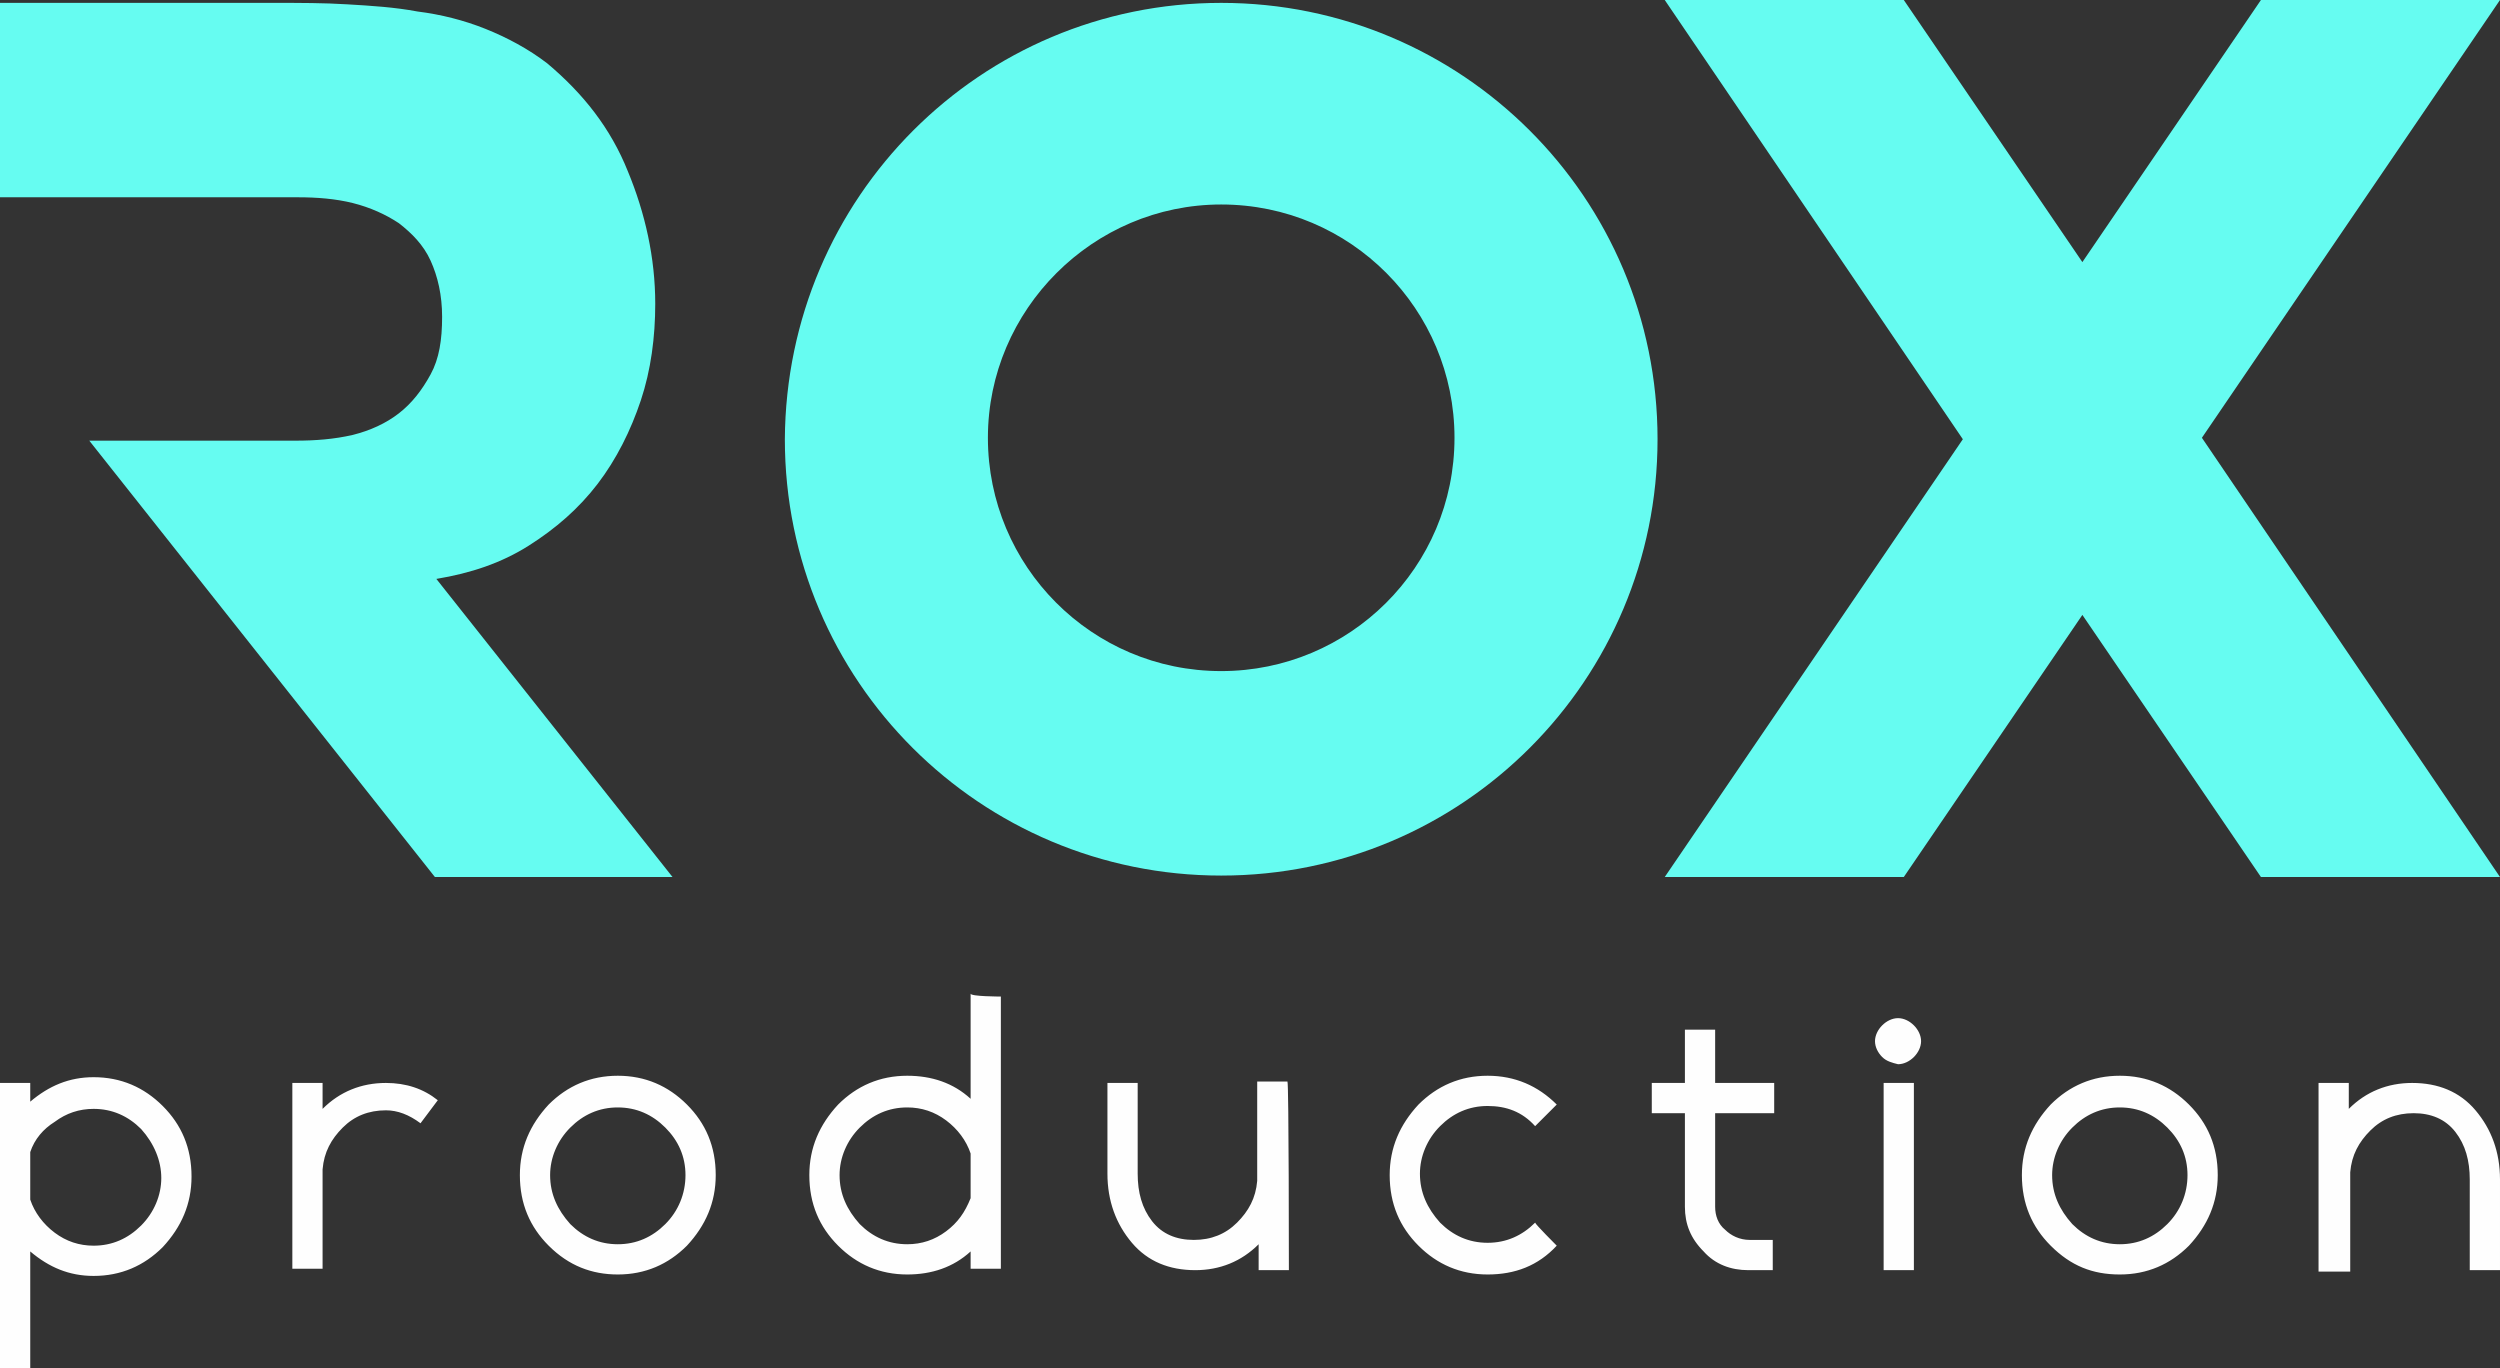
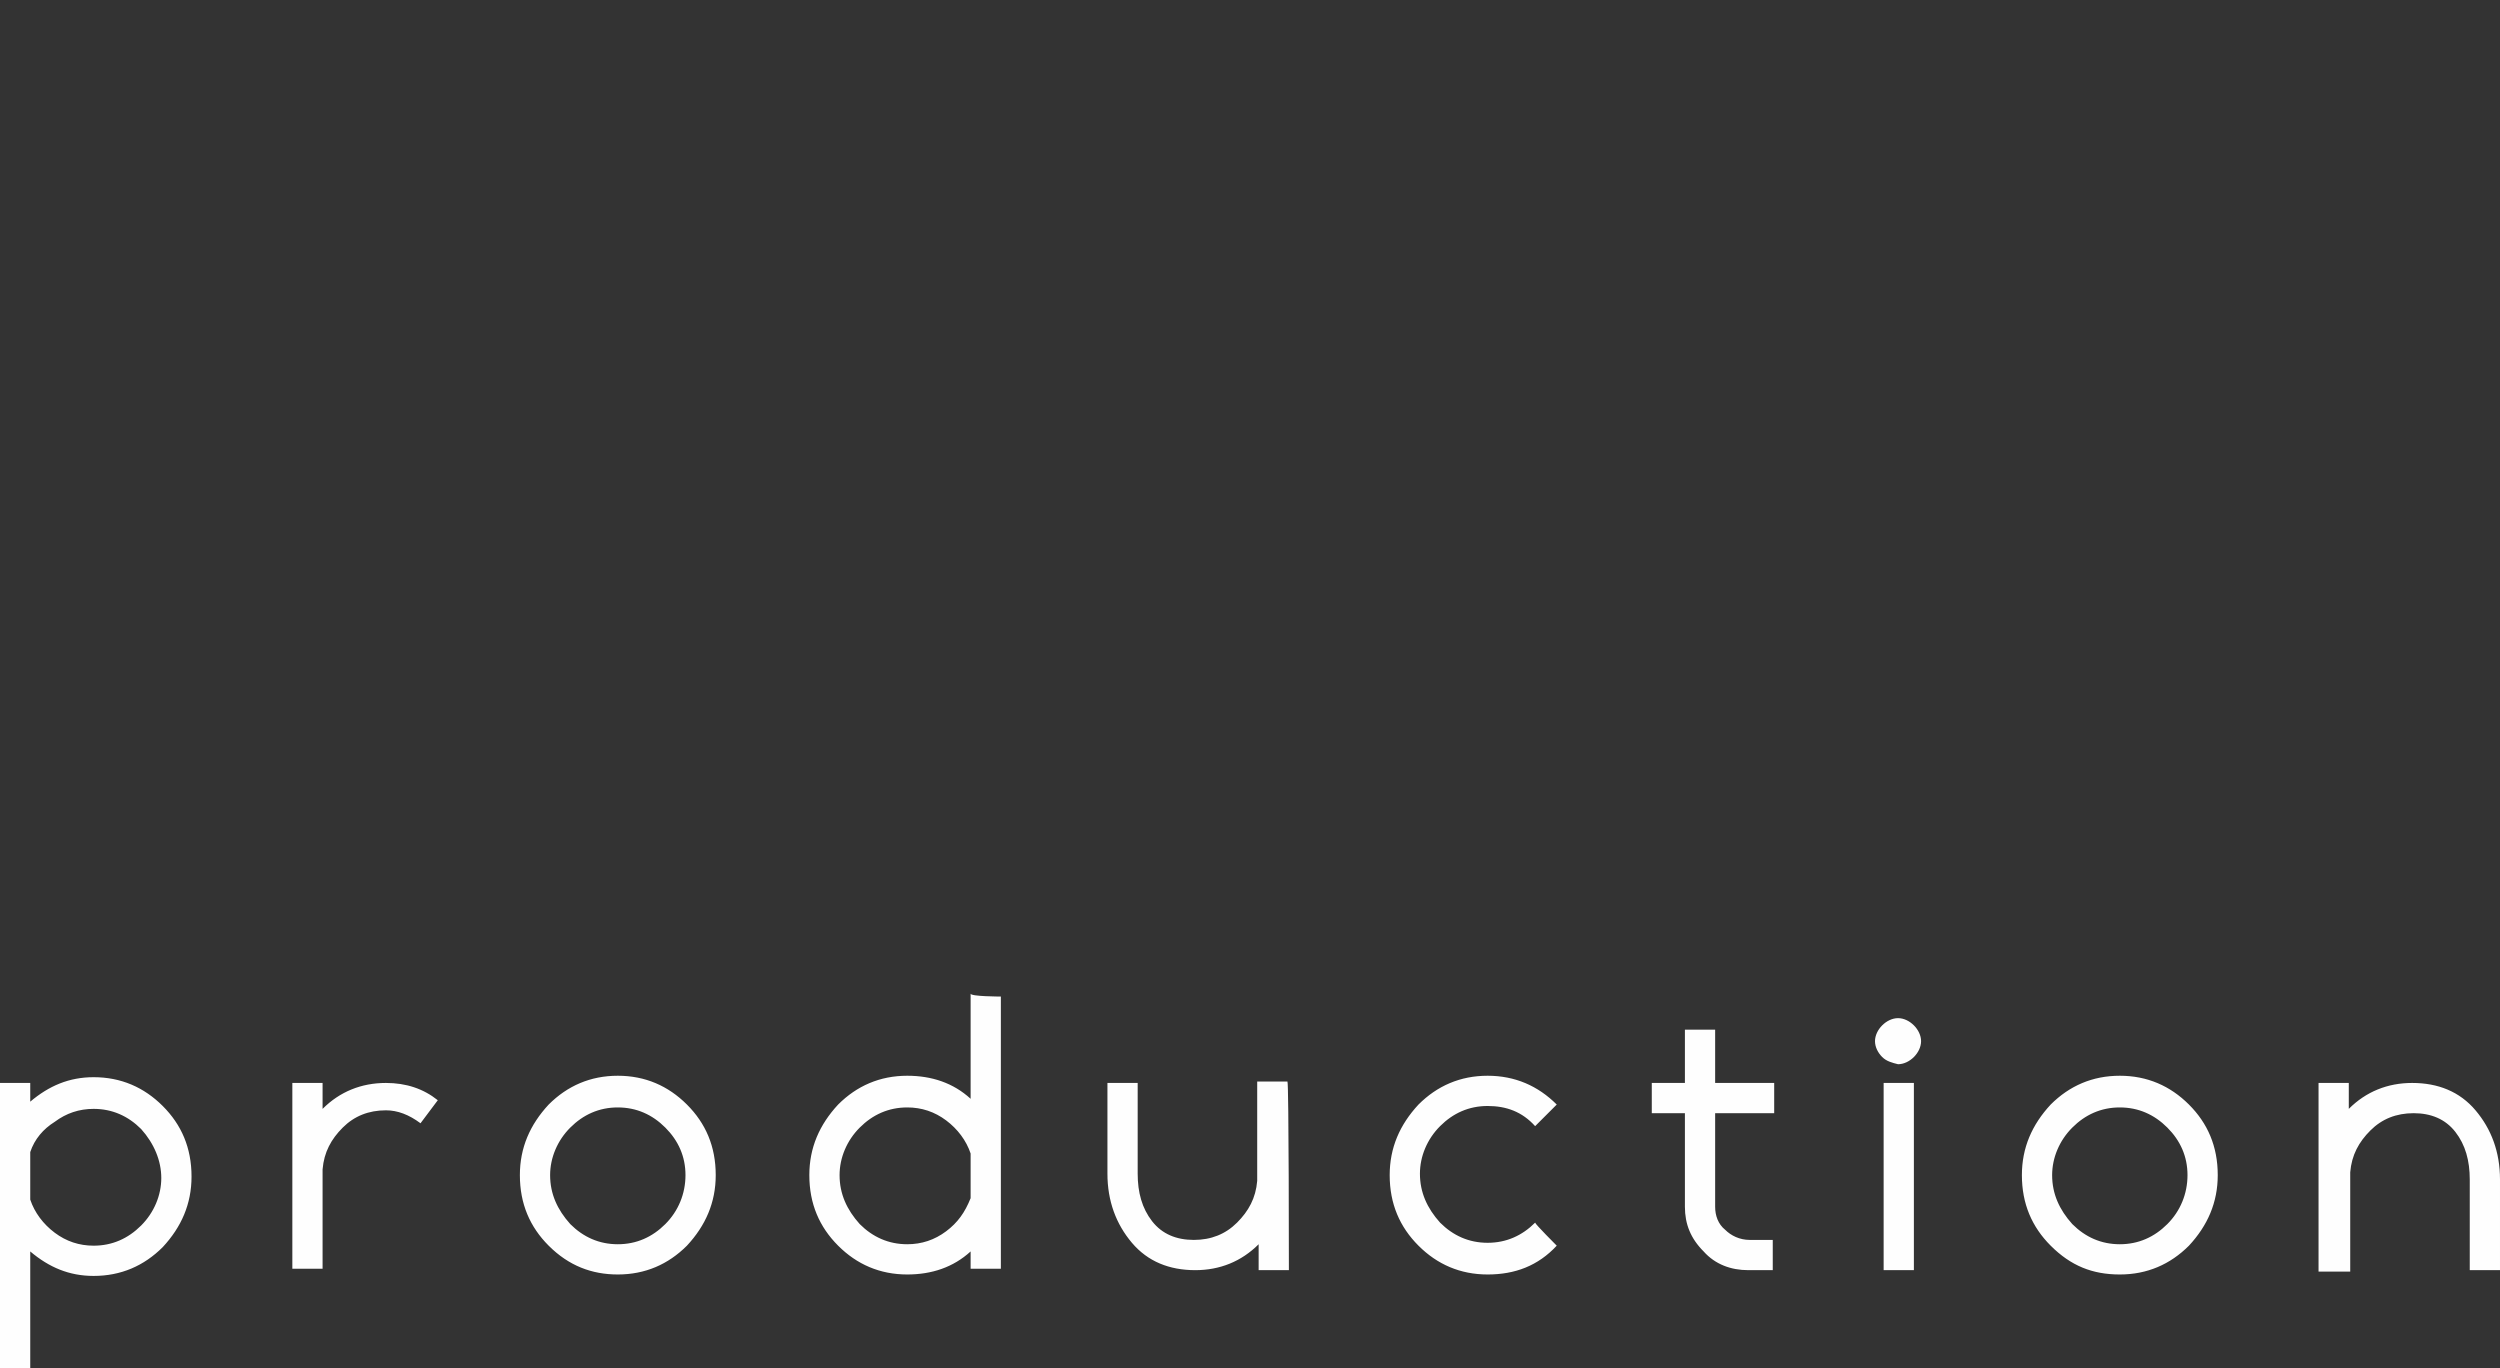
<svg xmlns="http://www.w3.org/2000/svg" version="1.1" id="Слой_1" x="0px" y="0px" viewBox="0 0 173.6 95" style="enable-background:new 0 0 173.6 95;" xml:space="preserve">
  <rect x="0" y="0" width="173.6" height="95" fill="#333333" stroke="none" />
  <style type="text/css">
	.st0{fill-rule:evenodd;clip-rule:evenodd;fill:#66FCF1;}
	.st1{fill:#FEFEFE;}
</style>
  <g id="Layer_x0020_1">
-     <path class="st0" d="M115.6,60.9h16.6l12.4-18.2L157,60.9h16.6l-20.7-30.5L173.6,0H157l-12.4,18.2L132.2,0h-16.6l20.7,30.5   L115.6,60.9C115.6,60.9,115.6,60.9,115.6,60.9z M84.8,0.2c16.7,0,30.3,13.5,30.3,30.3c0,16.7-13.5,30.3-30.3,30.3   c-16.7,0-30.3-13.5-30.3-30.3C54.6,13.7,68.1,0.2,84.8,0.2z M84.8,14.2c9,0,16.2,7.3,16.2,16.2c0,9-7.3,16.2-16.2,16.2   c-9,0-16.2-7.3-16.2-16.2C68.6,21.5,75.9,14.2,84.8,14.2z M20.5,30.6c1.4,0,2.7-0.1,4-0.4c1.2-0.3,2.3-0.8,3.2-1.5   c0.9-0.7,1.6-1.6,2.2-2.7s0.8-2.4,0.8-4c0-1.5-0.3-2.8-0.8-3.9c-0.5-1.1-1.3-1.9-2.2-2.6c-0.9-0.6-2-1.1-3.2-1.4   c-1.2-0.3-2.5-0.4-3.8-0.4h-5.8H0V0.2h19.2c1.6,0,3.3,0,4.9,0.1c1.7,0.1,3.3,0.2,4.9,0.5C30.6,1,32.2,1.4,33.7,2s3,1.4,4.3,2.4   c2.5,2.1,4.4,4.5,5.6,7.5c1.2,2.9,1.9,6,1.9,9.2c0,2.3-0.3,4.6-1,6.7c-0.7,2.1-1.7,4.1-3,5.8c-1.3,1.7-2.9,3.1-4.8,4.3   c-1.9,1.2-4,1.9-6.4,2.3l16.4,20.7H30.2l-24-30.3L20.5,30.6C20.5,30.6,20.5,30.6,20.5,30.6z" />
    <path class="st1" d="M0,95V75.2h2.1v1.3c1.3-1.1,2.7-1.7,4.4-1.7c1.9,0,3.5,0.7,4.8,2c1.3,1.3,2,2.9,2,4.9c0,1.9-0.7,3.5-2,4.9   c-1.3,1.3-2.9,2-4.8,2c-1.7,0-3.1-0.6-4.4-1.7V95C2.1,95,0,95,0,95z M2.1,83.3c0.3,0.9,0.9,1.7,1.7,2.3c0.8,0.6,1.7,0.9,2.7,0.9   c1.3,0,2.4-0.5,3.3-1.4c0.9-0.9,1.4-2.1,1.4-3.3s-0.5-2.4-1.4-3.4c-0.9-0.9-2-1.4-3.3-1.4c-1,0-1.9,0.3-2.7,0.9   C3,78.4,2.4,79.1,2.1,80C2.1,80,2.1,83.3,2.1,83.3z M20.3,75.2h2.1v1.8c1.2-1.2,2.7-1.8,4.4-1.8c1.4,0,2.6,0.4,3.6,1.2L29.2,78   c-0.8-0.6-1.6-0.9-2.4-0.9c-1.2,0-2.2,0.4-3,1.2c-0.8,0.8-1.3,1.7-1.4,2.9v6.9h-2.1C20.3,88.2,20.3,75.2,20.3,75.2z M38.1,86.5   c-1.3-1.3-2-2.9-2-4.9c0-1.9,0.7-3.5,2-4.9c1.3-1.3,2.9-2,4.8-2c1.9,0,3.5,0.7,4.8,2c1.3,1.3,2,2.9,2,4.9c0,1.9-0.7,3.5-2,4.9   c-1.3,1.3-2.9,2-4.8,2C41.1,88.5,39.5,87.9,38.1,86.5z M39.6,78.3c-0.9,0.9-1.4,2.1-1.4,3.3c0,1.3,0.5,2.4,1.4,3.4   c0.9,0.9,2,1.4,3.3,1.4c1.3,0,2.4-0.5,3.3-1.4c0.9-0.9,1.4-2.1,1.4-3.4c0-1.3-0.5-2.4-1.4-3.3c-0.9-0.9-2-1.4-3.3-1.4   C41.6,76.9,40.5,77.4,39.6,78.3z M69.5,69.2v18.9h-2.1v-1.2c-1.2,1.1-2.7,1.6-4.4,1.6c-1.9,0-3.5-0.7-4.8-2c-1.3-1.3-2-2.9-2-4.9   c0-1.9,0.7-3.5,2-4.9c1.3-1.3,2.9-2,4.8-2c1.7,0,3.2,0.5,4.4,1.6v-7.3C67.4,69.2,69.5,69.2,69.5,69.2z M67.4,80.1   c-0.3-0.9-0.9-1.7-1.7-2.3c-0.8-0.6-1.7-0.9-2.7-0.9c-1.3,0-2.4,0.5-3.3,1.4c-0.9,0.9-1.4,2.1-1.4,3.3c0,1.3,0.5,2.4,1.4,3.4   c0.9,0.9,2,1.4,3.3,1.4c1,0,1.9-0.3,2.7-0.9c0.8-0.6,1.3-1.3,1.7-2.3V80.1z M89.5,88.2h-2.1v-1.8c-1.2,1.2-2.7,1.8-4.4,1.8   c-1.8,0-3.3-0.6-4.4-1.9c-1.1-1.3-1.7-2.9-1.7-4.8v-6.3h2.1v6.3c0,1.3,0.3,2.4,1,3.3c0.7,0.9,1.7,1.3,2.9,1.3c1.2,0,2.2-0.4,3-1.2   c0.8-0.8,1.3-1.7,1.4-2.9v-6.9h2.1C89.5,75.2,89.5,88.2,89.5,88.2z M108.1,86.5c-1.3,1.4-2.9,2-4.8,2c-1.9,0-3.5-0.7-4.8-2   c-1.3-1.3-2-2.9-2-4.9c0-1.9,0.7-3.5,2-4.9c1.3-1.3,2.9-2,4.8-2c1.9,0,3.5,0.7,4.8,2l-1.5,1.5c-0.9-1-2-1.4-3.3-1.4   c-1.3,0-2.4,0.5-3.3,1.4c-0.9,0.9-1.4,2.1-1.4,3.3c0,1.3,0.5,2.4,1.4,3.4c0.9,0.9,2,1.4,3.3,1.4c1.3,0,2.4-0.5,3.3-1.4   C106.6,85,108.1,86.5,108.1,86.5z M123.1,86.1v2.1h-1.7c-1.2,0-2.3-0.4-3.1-1.3c-0.9-0.9-1.3-1.9-1.3-3.1v-6.5h-2.3v-2.1h2.3v-3.7   h2.1v3.7h4.1v2.1h-4.1v6.5c0,0.6,0.2,1.2,0.7,1.6c0.4,0.4,1,0.7,1.7,0.7C121.4,86.1,123.1,86.1,123.1,86.1z M130.8,75.2h2.1v13   h-2.1V75.2z M130.7,73.4c-0.3-0.3-0.5-0.7-0.5-1.1c0-0.4,0.2-0.8,0.5-1.1c0.3-0.3,0.7-0.5,1.1-0.5c0.4,0,0.8,0.2,1.1,0.5   c0.3,0.3,0.5,0.7,0.5,1.1c0,0.4-0.2,0.8-0.5,1.1c-0.3,0.3-0.7,0.5-1.1,0.5C131.4,73.8,131,73.7,130.7,73.4z M142.4,86.5   c-1.3-1.3-2-2.9-2-4.9c0-1.9,0.7-3.5,2-4.9c1.3-1.3,2.9-2,4.8-2c1.9,0,3.5,0.7,4.8,2c1.3,1.3,2,2.9,2,4.9c0,1.9-0.7,3.5-2,4.9   c-1.3,1.3-2.9,2-4.8,2C145.3,88.5,143.8,87.9,142.4,86.5z M143.9,78.3c-0.9,0.9-1.4,2.1-1.4,3.3c0,1.3,0.5,2.4,1.4,3.4   c0.9,0.9,2,1.4,3.3,1.4s2.4-0.5,3.3-1.4c0.9-0.9,1.4-2.1,1.4-3.4c0-1.3-0.5-2.4-1.4-3.3c-0.9-0.9-2-1.4-3.3-1.4   S144.8,77.4,143.9,78.3z M161,75.2h2.1v1.8c1.2-1.2,2.7-1.8,4.4-1.8c1.8,0,3.3,0.6,4.4,1.9c1.1,1.3,1.7,2.9,1.7,4.8v6.3h-2.1v-6.3   c0-1.3-0.3-2.4-1-3.3c-0.7-0.9-1.7-1.3-2.9-1.3c-1.2,0-2.2,0.4-3,1.2c-0.8,0.8-1.3,1.7-1.4,2.9v6.9H161V75.2z" />
  </g>
</svg>